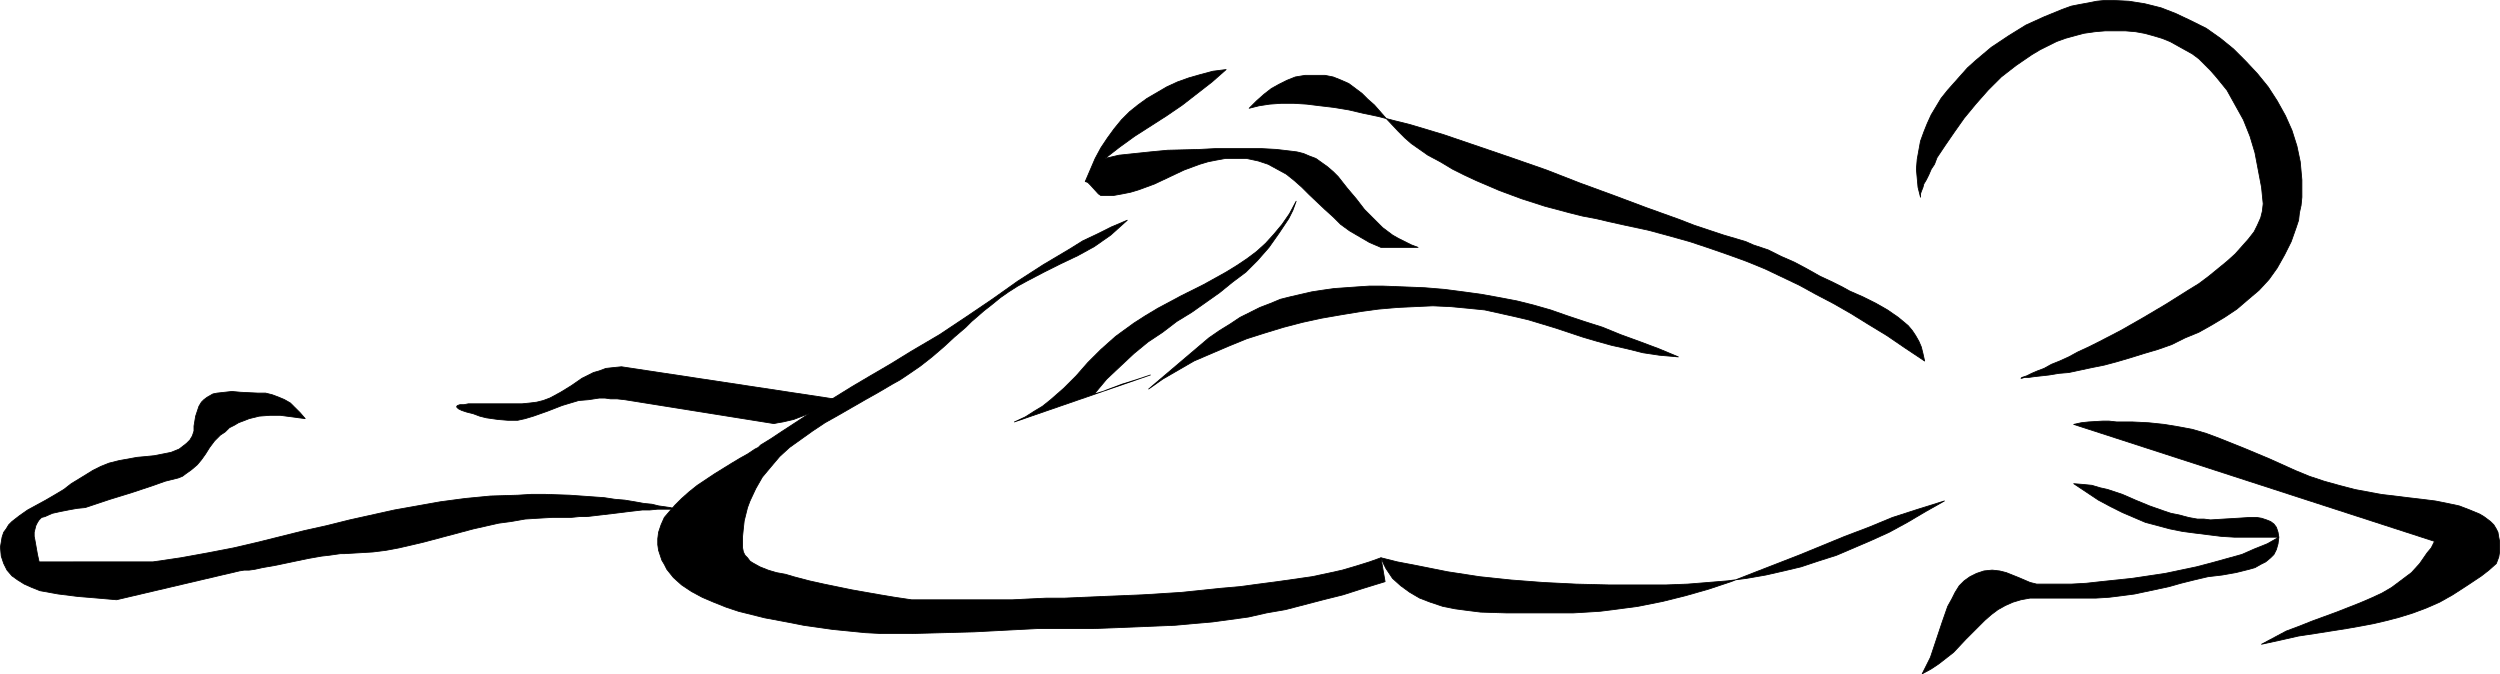
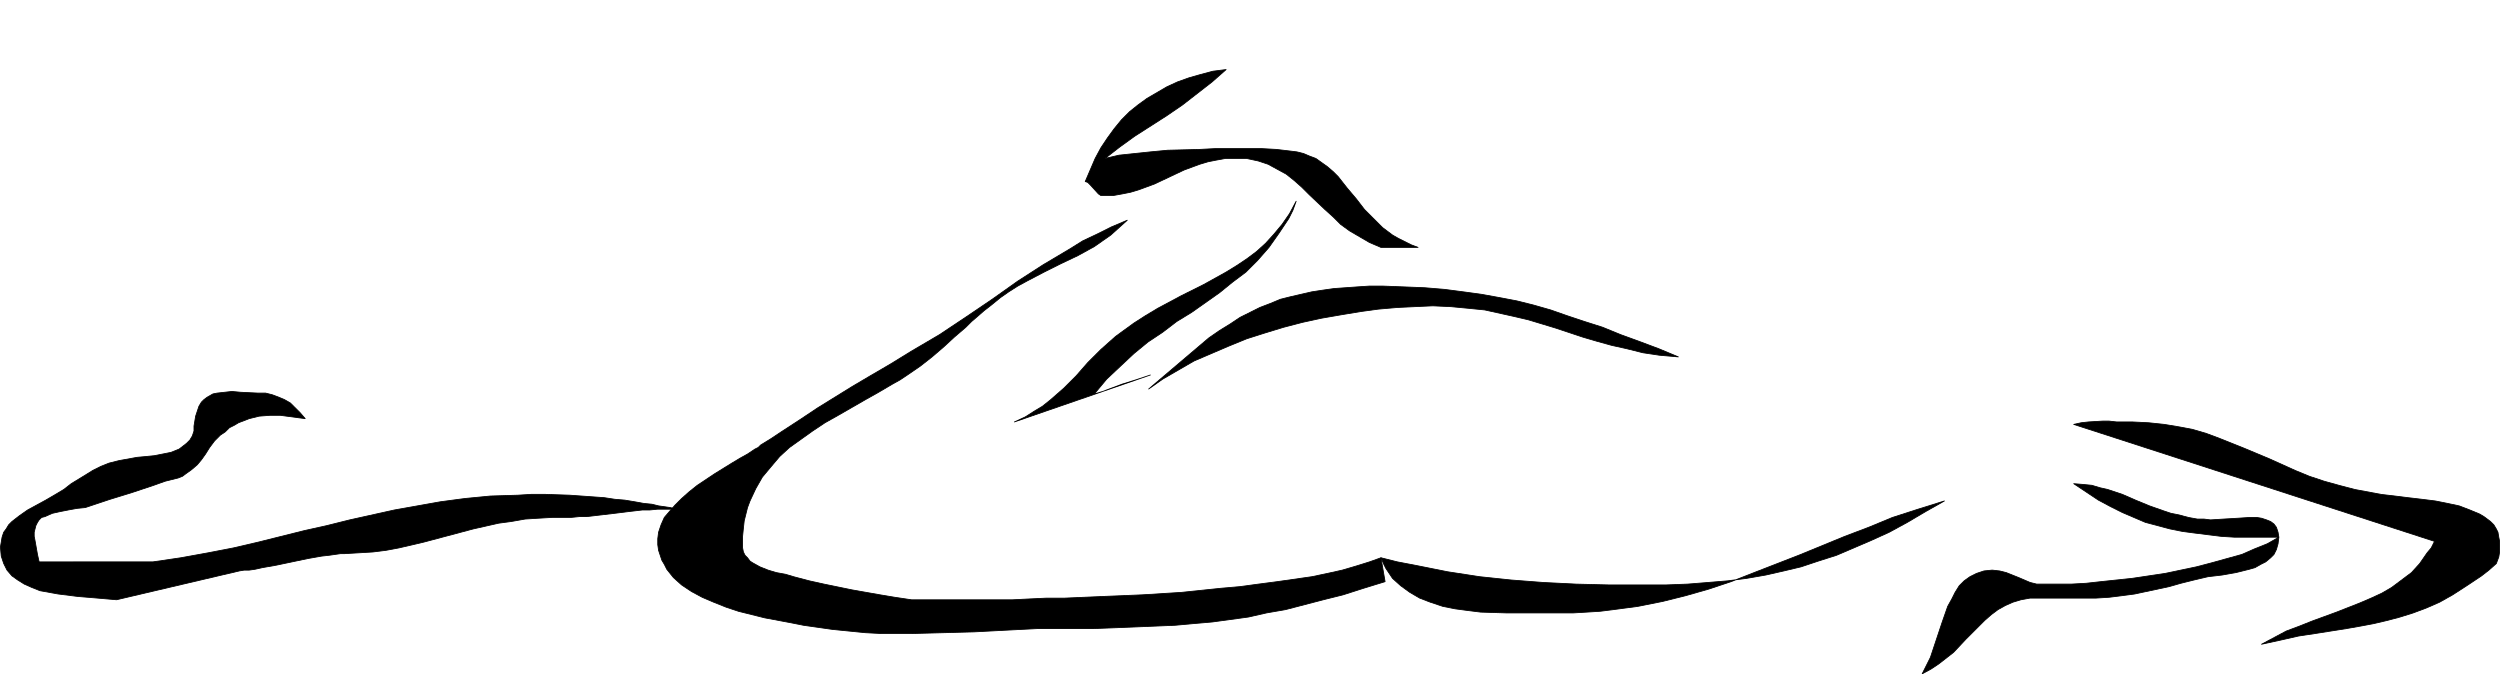
<svg xmlns="http://www.w3.org/2000/svg" xmlns:ns1="http://sodipodi.sourceforge.net/DTD/sodipodi-0.dtd" xmlns:ns2="http://www.inkscape.org/namespaces/inkscape" version="1.0" width="129.766mm" height="34.998mm" id="svg11" ns1:docname="Stretch 42.wmf">
  <ns1:namedview id="namedview11" pagecolor="#ffffff" bordercolor="#000000" borderopacity="0.25" ns2:showpageshadow="2" ns2:pageopacity="0.0" ns2:pagecheckerboard="0" ns2:deskcolor="#d1d1d1" ns2:document-units="mm" />
  <defs id="defs1">
    <pattern id="WMFhbasepattern" patternUnits="userSpaceOnUse" width="6" height="6" x="0" y="0" />
  </defs>
  <path style="fill:#000000;fill-opacity:1;fill-rule:evenodd;stroke:#000000;stroke-width:0.162px;stroke-linecap:round;stroke-linejoin:round;stroke-miterlimit:4;stroke-dasharray:none;stroke-opacity:1" d="m 240.541,13.648 -2.586,0.323 -2.424,0.646 -2.262,0.646 -2.262,0.808 -2.101,0.969 -1.939,1.131 -1.939,1.131 -1.778,1.292 -1.616,1.292 -1.616,1.615 -1.454,1.777 -1.293,1.777 -1.293,1.938 -1.131,2.1 -0.97,2.261 -0.97,2.261 0.485,0.162 0.485,0.485 1.616,1.777 0.485,0.323 h 0.485 1.939 l 1.778,-0.323 1.616,-0.323 1.616,-0.485 3.07,-1.131 5.818,-2.746 3.07,-1.131 1.616,-0.485 1.616,-0.323 1.778,-0.323 h 1.939 1.293 0.97 l 2.262,0.485 1.939,0.646 1.778,0.969 1.778,0.969 1.616,1.292 1.454,1.292 1.454,1.454 3.07,2.907 1.616,1.454 1.454,1.454 1.778,1.292 1.939,1.131 1.939,1.131 2.262,0.969 h 7.272 l -1.293,-0.485 -1.293,-0.646 -1.293,-0.646 -1.131,-0.646 -1.939,-1.454 -1.778,-1.777 -1.778,-1.777 -1.616,-2.1 -1.778,-2.1 -1.778,-2.261 -0.97,-0.969 -1.131,-0.969 -1.131,-0.808 -1.131,-0.808 -1.293,-0.485 -1.131,-0.485 -1.293,-0.323 -1.293,-0.162 -2.747,-0.323 -2.909,-0.162 h -2.909 -3.232 -2.909 l -3.07,0.162 -6.302,0.162 -3.394,0.323 -3.07,0.323 -3.07,0.323 -2.747,0.646 2.909,-2.261 2.909,-2.1 6.302,-4.038 3.07,-2.1 2.909,-2.261 2.909,-2.261 z" id="path1" />
-   <path style="fill:#000000;fill-opacity:1;fill-rule:evenodd;stroke:#000000;stroke-width:0.162px;stroke-linecap:round;stroke-linejoin:round;stroke-miterlimit:4;stroke-dasharray:none;stroke-opacity:1" d="m 245.066,21.239 1.454,-1.454 1.454,-1.292 1.454,-1.131 1.454,-0.808 1.616,-0.808 1.616,-0.646 1.939,-0.323 h 1.939 1.939 l 1.616,0.323 1.616,0.646 1.454,0.646 1.293,0.969 1.293,0.969 1.131,1.131 1.293,1.131 2.262,2.584 2.424,2.584 1.293,1.292 1.293,1.131 1.616,1.131 1.616,1.131 2.424,1.292 2.424,1.454 2.262,1.131 2.424,1.131 2.262,0.969 2.262,0.969 4.363,1.615 4.525,1.454 4.848,1.292 2.586,0.646 2.586,0.485 2.747,0.646 2.909,0.646 4.525,0.969 4.202,1.131 4.04,1.131 3.878,1.292 3.717,1.292 3.555,1.292 3.555,1.454 3.394,1.615 3.394,1.615 3.232,1.777 3.394,1.777 3.394,1.938 3.394,2.1 3.717,2.261 3.555,2.423 3.878,2.584 -0.323,-1.454 -0.323,-1.292 -0.485,-1.131 -0.646,-1.131 -0.646,-0.969 -0.808,-0.969 -0.97,-0.808 -0.97,-0.808 -2.101,-1.454 -2.262,-1.292 -2.586,-1.292 -2.586,-1.131 -1.454,-0.808 -1.616,-0.808 -2.747,-1.292 -2.586,-1.454 -2.424,-1.292 -2.586,-1.131 -2.586,-1.292 -2.909,-0.969 -1.454,-0.646 -1.616,-0.485 -2.747,-0.808 -2.909,-0.969 -2.909,-0.969 -2.909,-1.131 -6.302,-2.261 -6.464,-2.423 -6.626,-2.423 -6.626,-2.584 -6.949,-2.423 -6.626,-2.261 -6.626,-2.261 -6.464,-1.938 -3.232,-0.808 -3.07,-0.808 -3.07,-0.646 -2.747,-0.646 -2.909,-0.485 -2.747,-0.323 -2.586,-0.323 -2.586,-0.162 h -2.424 l -2.262,0.162 -2.101,0.323 z" id="path2" />
-   <path style="fill:#000000;fill-opacity:1;fill-rule:evenodd;stroke:#000000;stroke-width:0.162px;stroke-linecap:round;stroke-linejoin:round;stroke-miterlimit:4;stroke-dasharray:none;stroke-opacity:1" d="m 376.77,38.682 v -0.323 -0.323 l 0.162,-0.485 0.323,-0.808 0.162,-0.646 0.485,-0.808 0.485,-0.969 0.485,-1.131 0.646,-0.969 0.485,-1.292 1.616,-2.423 1.778,-2.584 1.939,-2.746 2.262,-2.746 2.424,-2.746 2.586,-2.584 2.909,-2.261 3.07,-2.1 1.616,-0.969 1.616,-0.808 1.616,-0.808 1.778,-0.646 1.778,-0.485 1.778,-0.485 2.262,-0.323 1.939,-0.162 h 2.101 1.939 l 1.939,0.162 1.778,0.323 1.778,0.485 1.616,0.485 1.616,0.646 1.454,0.808 1.454,0.808 1.454,0.808 1.293,0.969 1.131,1.131 1.131,1.131 1.131,1.292 2.101,2.584 1.616,2.907 1.616,2.907 1.293,3.23 0.97,3.23 0.646,3.392 0.646,3.392 0.323,3.23 -0.162,1.454 -0.323,1.292 -0.646,1.454 -0.646,1.292 -1.131,1.454 -1.293,1.454 -1.293,1.454 -1.616,1.454 -1.778,1.454 -1.778,1.454 -1.939,1.454 -2.101,1.292 -4.363,2.746 -4.363,2.584 -4.525,2.584 -4.363,2.261 -1.939,0.969 -2.101,0.969 -1.778,0.969 -1.778,0.808 -1.616,0.646 -1.454,0.808 -1.293,0.485 -1.131,0.485 -0.97,0.485 -0.485,0.162 -0.485,0.162 -0.162,0.162 h 0.162 l 0.485,-0.162 h 0.808 l 1.131,-0.162 1.454,-0.162 1.454,-0.162 1.939,-0.323 1.939,-0.162 2.262,-0.485 2.262,-0.485 2.424,-0.485 2.424,-0.646 2.747,-0.808 2.586,-0.808 2.747,-0.808 2.747,-0.969 2.586,-1.292 2.747,-1.131 2.586,-1.454 2.424,-1.454 2.424,-1.615 2.262,-1.938 2.101,-1.777 1.939,-2.1 1.616,-2.261 1.454,-2.584 1.293,-2.584 0.97,-2.746 0.485,-1.454 0.162,-1.454 0.323,-1.454 0.162,-1.615 V 37.067 35.29 l -0.162,-1.777 -0.162,-1.777 -0.646,-3.069 -0.97,-3.069 -1.293,-2.907 -1.616,-2.907 -1.778,-2.746 -2.101,-2.584 -2.262,-2.423 -2.424,-2.423 -2.586,-2.1 -2.747,-1.938 -2.909,-1.454 -3.07,-1.454 -2.909,-1.131 -3.232,-0.808 -3.07,-0.485 -3.232,-0.162 h -1.454 l -1.616,0.162 -1.616,0.323 -1.778,0.323 -1.616,0.323 -1.778,0.646 -3.555,1.454 -3.555,1.615 -3.394,2.1 -3.394,2.261 -3.07,2.584 -1.616,1.454 -1.293,1.454 -1.293,1.454 -1.293,1.454 -1.293,1.615 -0.97,1.615 -0.97,1.615 -0.808,1.777 -0.646,1.615 -0.646,1.777 -0.323,1.777 -0.323,1.777 -0.162,1.938 0.162,1.777 0.162,1.777 z" id="path3" />
  <path style="fill:#000000;fill-opacity:1;fill-rule:evenodd;stroke:#000000;stroke-width:0.162px;stroke-linecap:round;stroke-linejoin:round;stroke-miterlimit:4;stroke-dasharray:none;stroke-opacity:1" d="m 406.828,83.259 1.454,-0.323 1.454,-0.162 2.747,-0.162 h 1.293 l 1.454,0.162 h 1.454 1.616 l 3.232,0.162 3.07,0.323 2.909,0.485 2.586,0.485 2.747,0.808 2.586,0.969 4.848,1.938 5.01,2.1 5.01,2.261 2.747,1.131 2.909,0.969 2.909,0.808 3.07,0.808 2.586,0.485 2.586,0.485 2.747,0.323 2.586,0.323 2.747,0.323 2.586,0.323 2.424,0.485 2.262,0.485 2.101,0.808 1.939,0.808 0.808,0.485 0.646,0.485 0.646,0.485 0.646,0.646 0.485,0.808 0.323,0.646 0.162,0.969 0.162,0.808 v 0.969 1.131 l -0.162,0.969 -0.485,1.292 -1.454,1.292 -1.454,1.131 -1.454,0.969 -1.454,0.969 -2.747,1.777 -2.586,1.454 -2.586,1.131 -2.586,0.969 -2.586,0.808 -2.424,0.646 -2.747,0.646 -2.586,0.485 -2.747,0.485 -3.07,0.485 -3.07,0.485 -3.232,0.485 -3.555,0.808 -3.717,0.808 2.424,-1.292 2.424,-1.292 2.586,-0.969 2.424,-0.969 4.848,-1.777 4.525,-1.777 2.262,-0.969 2.101,-0.969 1.939,-1.131 1.939,-1.454 1.939,-1.454 1.616,-1.777 1.454,-2.1 0.808,-0.969 0.646,-1.292 z" id="path4" />
  <path style="fill:#000000;fill-opacity:1;fill-rule:evenodd;stroke:#000000;stroke-width:0.162px;stroke-linecap:round;stroke-linejoin:round;stroke-miterlimit:4;stroke-dasharray:none;stroke-opacity:1" d="m 406.828,94.888 2.424,1.615 2.424,1.615 2.424,1.292 2.262,1.131 2.262,0.969 2.262,0.969 2.424,0.646 2.424,0.646 2.424,0.485 2.424,0.323 2.586,0.323 2.586,0.323 2.586,0.162 h 2.747 2.909 3.07 l -2.262,1.292 -2.424,0.969 -2.586,1.131 -2.909,0.808 -2.909,0.808 -3.07,0.808 -3.07,0.646 -3.07,0.646 -6.464,0.969 -3.07,0.323 -3.07,0.323 -2.909,0.323 -2.909,0.162 h -2.747 -2.586 -1.454 l -1.293,-0.323 -2.262,-0.969 -2.424,-0.969 -1.293,-0.323 -1.454,-0.162 -1.616,0.162 -1.454,0.485 -1.293,0.646 -1.131,0.808 -0.97,0.969 -0.808,1.292 -0.646,1.292 -0.808,1.454 -1.131,3.23 -1.131,3.392 -1.131,3.392 -0.808,1.615 -0.808,1.615 1.778,-0.969 1.454,-0.969 1.454,-1.131 1.454,-1.131 2.424,-2.584 2.586,-2.584 1.131,-1.131 1.293,-1.131 1.293,-0.969 1.454,-0.808 1.454,-0.646 1.616,-0.485 1.778,-0.323 h 1.778 11.15 l 2.586,-0.162 2.586,-0.323 2.424,-0.323 2.262,-0.485 2.262,-0.485 2.262,-0.485 2.262,-0.646 1.293,-0.323 1.293,-0.323 2.747,-0.646 2.747,-0.323 2.747,-0.485 2.586,-0.646 1.131,-0.323 1.131,-0.646 0.97,-0.485 0.97,-0.808 0.646,-0.646 0.485,-0.969 0.323,-1.131 0.162,-1.292 -0.162,-0.969 -0.323,-0.969 -0.485,-0.646 -0.646,-0.485 -0.808,-0.323 -0.97,-0.323 -0.97,-0.162 h -1.293 l -2.424,0.162 -2.747,0.162 -2.586,0.162 -1.293,-0.162 h -1.293 l -1.778,-0.323 -1.778,-0.485 -1.616,-0.323 -1.454,-0.485 -2.747,-0.969 -2.747,-1.131 -2.586,-1.131 -2.909,-0.969 -1.454,-0.323 -1.616,-0.485 -1.616,-0.162 z" id="path5" />
  <path style="fill:#000000;fill-opacity:1;fill-rule:evenodd;stroke:#000000;stroke-width:0.162px;stroke-linecap:round;stroke-linejoin:round;stroke-miterlimit:4;stroke-dasharray:none;stroke-opacity:1" d="m 381.456,98.279 -3.717,2.1 -3.555,2.1 -3.555,1.938 -3.555,1.615 -3.394,1.454 -3.394,1.454 -3.555,1.131 -3.394,1.131 -3.394,0.808 -3.555,0.808 -3.717,0.646 -3.717,0.485 -3.878,0.323 -4.04,0.323 -4.202,0.162 h -4.363 -6.787 l -6.464,-0.162 -6.464,-0.323 -6.302,-0.485 -6.141,-0.646 -6.302,-0.969 -6.464,-1.292 -3.394,-0.646 -3.232,-0.808 0.485,1.131 0.485,0.969 0.646,0.969 0.646,0.969 1.616,1.454 1.778,1.292 1.939,1.131 2.101,0.808 2.424,0.808 2.424,0.485 2.424,0.323 2.586,0.323 5.171,0.162 h 5.333 5.01 2.586 l 2.747,-0.162 2.586,-0.162 2.586,-0.323 4.848,-0.646 4.848,-0.969 4.525,-1.131 4.525,-1.292 4.363,-1.454 4.525,-1.777 8.726,-3.392 9.05,-3.715 4.686,-1.777 4.686,-1.938 5.01,-1.615 z" id="path6" />
  <path style="fill:#000000;fill-opacity:1;fill-rule:evenodd;stroke:#000000;stroke-width:0.162px;stroke-linecap:round;stroke-linejoin:round;stroke-miterlimit:4;stroke-dasharray:none;stroke-opacity:1" d="m 329.26,70.015 -3.878,-1.615 -3.878,-1.454 -3.555,-1.292 -3.555,-1.454 -3.555,-1.131 -3.394,-1.131 -3.232,-1.131 -3.394,-0.969 -3.232,-0.808 -3.394,-0.646 -3.555,-0.646 -3.555,-0.485 -3.717,-0.485 -3.878,-0.323 -4.04,-0.162 -4.202,-0.162 h -2.586 l -2.424,0.162 -2.262,0.162 -2.262,0.162 -2.262,0.323 -2.101,0.323 -2.101,0.485 -2.101,0.485 -1.939,0.485 -1.939,0.808 -2.101,0.808 -1.939,0.969 -1.939,0.969 -1.939,1.292 -2.101,1.292 -2.101,1.454 -11.797,10.014 2.747,-1.938 3.07,-1.777 3.07,-1.777 3.394,-1.454 3.394,-1.454 3.555,-1.454 3.555,-1.131 3.717,-1.131 3.717,-0.969 3.717,-0.808 3.717,-0.646 3.878,-0.646 3.555,-0.485 3.717,-0.323 3.394,-0.162 3.555,-0.162 3.555,0.162 3.394,0.323 3.232,0.323 2.909,0.646 2.909,0.646 2.747,0.646 5.333,1.615 5.333,1.777 2.747,0.808 2.909,0.808 2.909,0.646 3.232,0.808 3.232,0.485 z" id="path7" />
  <path style="fill:#000000;fill-opacity:1;fill-rule:evenodd;stroke:#000000;stroke-width:0.162px;stroke-linecap:round;stroke-linejoin:round;stroke-miterlimit:4;stroke-dasharray:none;stroke-opacity:1" d="m 254.277,39.489 -1.293,2.423 -1.454,2.1 -1.616,1.938 -1.616,1.777 -1.778,1.615 -1.939,1.454 -1.939,1.292 -2.101,1.292 -4.363,2.423 -4.525,2.261 -4.525,2.423 -2.424,1.454 -2.262,1.454 -1.778,1.292 -1.778,1.292 -1.454,1.292 -1.454,1.292 -2.586,2.584 -1.131,1.292 -1.131,1.292 -2.424,2.423 -1.293,1.131 -1.293,1.131 -1.616,1.292 -1.616,0.969 -1.778,1.131 -2.101,0.969 26.664,-9.206 -1.454,0.485 -1.454,0.485 -2.586,0.808 -2.586,0.969 -1.293,0.485 -1.616,0.485 2.424,-2.907 2.747,-2.584 2.586,-2.423 2.747,-2.261 2.909,-1.938 2.747,-2.1 2.909,-1.777 2.747,-1.938 2.747,-1.938 2.586,-2.1 2.586,-1.938 2.262,-2.261 2.262,-2.584 1.939,-2.746 0.97,-1.454 0.97,-1.454 0.808,-1.615 z" id="path8" />
  <path style="fill:#000000;fill-opacity:1;fill-rule:evenodd;stroke:#000000;stroke-width:0.162px;stroke-linecap:round;stroke-linejoin:round;stroke-miterlimit:4;stroke-dasharray:none;stroke-opacity:1" d="m 221.149,43.204 -1.616,1.454 -1.616,1.454 -1.616,1.131 -1.616,1.131 -3.232,1.777 -3.394,1.615 -3.232,1.615 -3.394,1.777 -1.778,0.969 -1.778,1.131 -1.616,1.131 -1.778,1.454 -1.454,1.131 -1.293,1.131 -1.131,0.969 -1.131,1.131 -2.262,1.938 -2.101,1.938 -2.262,1.938 -2.262,1.777 -2.586,1.777 -1.454,0.969 -1.454,0.808 -2.747,1.615 -2.586,1.454 -5.333,3.069 -2.586,1.454 -2.424,1.615 -2.262,1.615 -2.262,1.615 -1.939,1.777 -1.778,2.1 -1.616,1.938 -1.293,2.261 -1.131,2.423 -0.485,1.292 -0.323,1.292 -0.323,1.292 -0.162,1.454 -0.162,1.615 v 1.454 0.808 l 0.162,0.808 0.323,0.646 0.485,0.485 0.485,0.646 0.485,0.323 1.454,0.808 1.616,0.646 1.616,0.485 1.778,0.323 1.616,0.485 3.07,0.808 2.909,0.646 5.494,1.131 5.494,0.969 2.909,0.485 3.232,0.485 h 13.898 2.909 3.07 l 3.232,-0.162 3.394,-0.162 h 3.555 l 3.717,-0.162 3.717,-0.162 7.757,-0.323 7.757,-0.485 7.757,-0.808 3.717,-0.323 3.555,-0.485 3.717,-0.485 3.394,-0.485 3.394,-0.485 3.07,-0.646 2.909,-0.646 2.747,-0.808 2.586,-0.808 2.262,-0.808 0.808,4.684 -4.202,1.292 -4.04,1.292 -3.878,0.969 -3.717,0.969 -3.717,0.969 -3.717,0.646 -3.555,0.808 -3.555,0.485 -3.555,0.485 -3.717,0.323 -3.555,0.323 -3.878,0.162 -3.878,0.162 -4.04,0.162 -4.202,0.162 h -4.363 -3.394 -3.232 l -6.302,0.323 -6.141,0.323 -5.979,0.162 -6.141,0.162 h -6.141 l -3.07,-0.162 -3.232,-0.323 -3.232,-0.323 -3.394,-0.485 -2.262,-0.323 -2.424,-0.485 -5.171,-0.969 -2.586,-0.646 -2.586,-0.646 -2.424,-0.808 -2.424,-0.969 -2.262,-0.969 -2.101,-1.131 -1.939,-1.292 -1.616,-1.454 -0.646,-0.808 -0.646,-0.808 -0.485,-0.969 -0.485,-0.808 -0.323,-0.969 -0.323,-0.969 -0.162,-1.131 v -1.131 l 0.162,-1.292 0.485,-1.454 0.646,-1.454 0.97,-1.131 1.131,-1.292 1.293,-1.292 1.454,-1.292 1.616,-1.292 3.394,-2.261 3.394,-2.1 1.616,-0.969 1.454,-0.808 1.454,-0.969 0.646,-0.323 0.485,-0.485 2.101,-1.292 1.939,-1.292 3.717,-2.423 3.394,-2.261 3.394,-2.1 3.394,-2.1 3.555,-2.1 1.939,-1.131 1.939,-1.131 2.101,-1.292 2.101,-1.292 2.747,-1.615 2.747,-1.615 5.333,-3.553 5.01,-3.392 5.01,-3.553 5.01,-3.23 5.171,-3.069 2.586,-1.615 2.747,-1.292 2.909,-1.454 z" id="path9" />
-   <path style="fill:#000000;fill-opacity:1;fill-rule:evenodd;stroke:#000000;stroke-width:0.162px;stroke-linecap:round;stroke-linejoin:round;stroke-miterlimit:4;stroke-dasharray:none;stroke-opacity:1" d="m 164.589,78.413 -42.662,-6.46 -1.616,0.162 -1.454,0.162 -1.293,0.485 -1.131,0.323 -2.262,1.131 -2.101,1.454 -2.101,1.292 -2.101,1.131 -1.293,0.485 -1.293,0.323 -1.293,0.162 -1.616,0.162 h -8.08 -1.293 -1.131 l -0.808,0.162 h -0.808 l -0.485,0.162 -0.162,0.162 v 0.162 l 0.323,0.323 0.646,0.323 0.97,0.323 0.646,0.162 0.646,0.162 1.293,0.485 1.293,0.323 1.131,0.162 1.131,0.162 1.939,0.162 h 1.939 l 1.454,-0.323 1.616,-0.485 2.747,-0.969 2.909,-1.131 1.616,-0.485 1.616,-0.485 1.939,-0.162 2.101,-0.323 h 1.131 l 1.131,0.162 h 1.293 l 1.454,0.162 29.25,4.684 0.808,-0.162 0.97,-0.162 2.101,-0.485 2.101,-0.808 2.101,-0.808 1.939,-0.808 0.808,-0.323 0.646,-0.485 0.485,-0.162 0.485,-0.323 h 0.323 z" id="path10" />
  <path style="fill:#000000;fill-opacity:1;fill-rule:evenodd;stroke:#000000;stroke-width:0.162px;stroke-linecap:round;stroke-linejoin:round;stroke-miterlimit:4;stroke-dasharray:none;stroke-opacity:1" d="m 107.06,96.987 h -2.909 l -2.586,0.162 -5.333,0.162 -5.01,0.485 -4.848,0.646 -4.525,0.808 -4.525,0.808 -8.726,1.938 -4.525,1.131 -4.363,0.969 -4.525,1.131 -4.525,1.131 -4.848,1.131 -5.01,0.969 -5.333,0.969 -5.494,0.808 H 7.676 l -0.323,-1.454 -0.485,-2.746 -0.162,-0.808 v -0.808 l 0.162,-0.646 0.162,-0.646 0.323,-0.646 0.323,-0.485 0.485,-0.485 0.646,-0.162 1.454,-0.646 1.454,-0.323 1.616,-0.323 1.778,-0.323 1.616,-0.162 2.424,-0.808 2.424,-0.808 4.202,-1.292 4.363,-1.454 2.262,-0.808 2.586,-0.646 0.808,-0.323 0.646,-0.485 1.131,-0.808 1.131,-0.969 0.808,-0.969 0.808,-1.131 0.808,-1.292 0.97,-1.292 1.131,-1.131 0.97,-0.646 0.808,-0.808 0.97,-0.485 0.808,-0.485 2.101,-0.808 1.939,-0.485 2.101,-0.162 h 2.101 l 2.424,0.323 2.424,0.323 -0.97,-1.131 -0.97,-0.969 -0.97,-0.969 -1.131,-0.646 -1.131,-0.485 -1.293,-0.485 -1.293,-0.323 h -1.454 l -3.394,-0.162 -1.778,-0.162 -1.454,0.162 -1.454,0.162 -0.808,0.162 -1.131,0.646 -0.646,0.485 -0.485,0.485 -0.485,0.808 -0.323,0.969 -0.323,0.969 -0.323,1.938 v 0.969 l -0.323,0.969 -0.485,0.808 -0.646,0.646 -1.454,1.131 -1.616,0.646 -1.616,0.323 -1.616,0.323 -1.616,0.162 -1.778,0.162 -1.778,0.323 -1.778,0.323 -1.939,0.485 -1.616,0.646 -1.616,0.808 -1.293,0.808 -2.909,1.777 -1.454,1.131 -1.616,0.969 -1.939,1.131 -1.778,0.969 -1.778,0.969 -1.616,1.131 -1.454,1.131 -0.646,0.646 -0.485,0.808 -0.485,0.646 -0.323,0.969 -0.162,0.969 -0.162,0.969 0.162,1.777 0.485,1.454 0.646,1.292 0.97,1.131 1.131,0.808 1.293,0.808 1.454,0.646 1.616,0.646 1.778,0.323 1.778,0.323 3.878,0.485 3.878,0.323 3.717,0.323 24.078,-5.653 0.97,-0.162 h 0.97 l 1.131,-0.162 1.454,-0.323 2.747,-0.485 3.07,-0.646 3.07,-0.646 2.747,-0.485 1.454,-0.162 1.131,-0.162 1.131,-0.162 h 0.808 l 2.747,-0.162 2.747,-0.162 2.586,-0.323 2.586,-0.485 4.848,-1.131 9.696,-2.584 5.01,-1.131 2.424,-0.323 2.747,-0.485 2.586,-0.162 2.747,-0.162 h 1.939 1.778 l 1.616,-0.162 h 1.454 l 2.747,-0.323 2.747,-0.323 2.586,-0.323 2.747,-0.323 h 1.454 l 1.616,-0.162 h 1.778 1.939 l -0.162,-0.162 h -0.485 l -0.646,-0.162 -1.131,-0.162 -1.131,-0.162 -1.293,-0.323 -1.616,-0.162 -1.778,-0.323 -1.939,-0.323 -1.939,-0.162 -2.101,-0.323 -2.262,-0.162 -4.525,-0.323 z" id="path11" />
</svg>